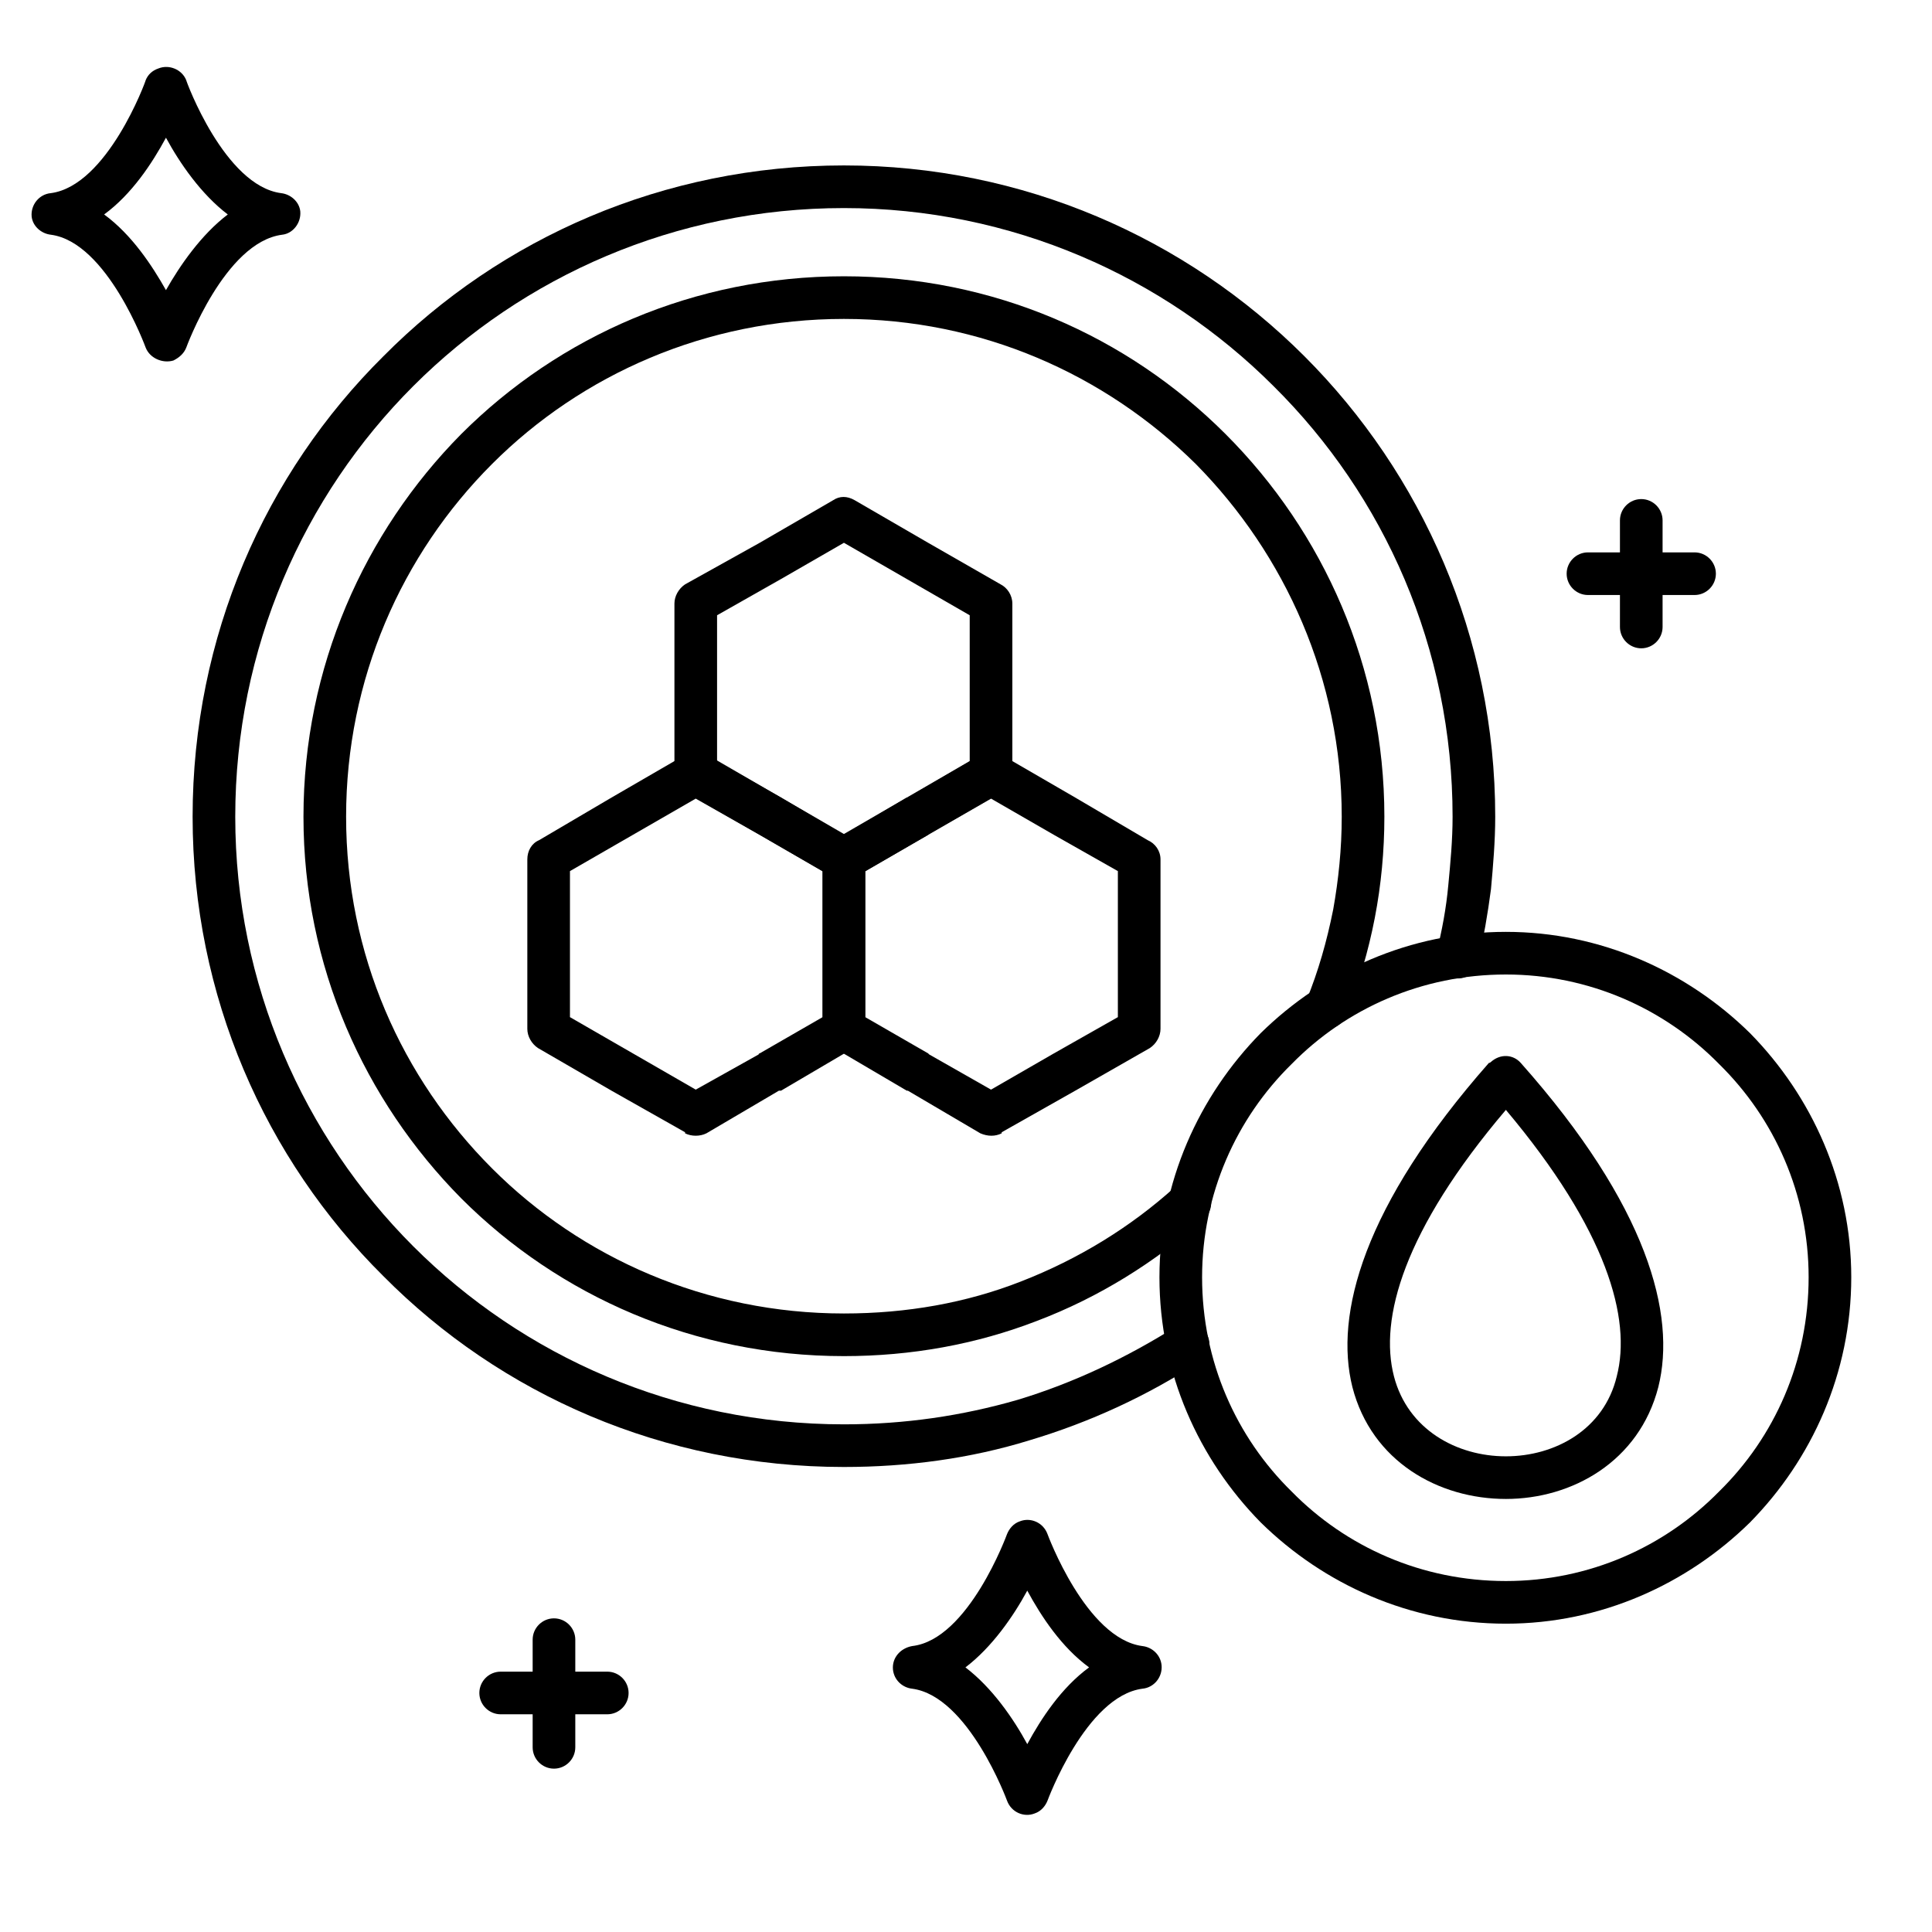
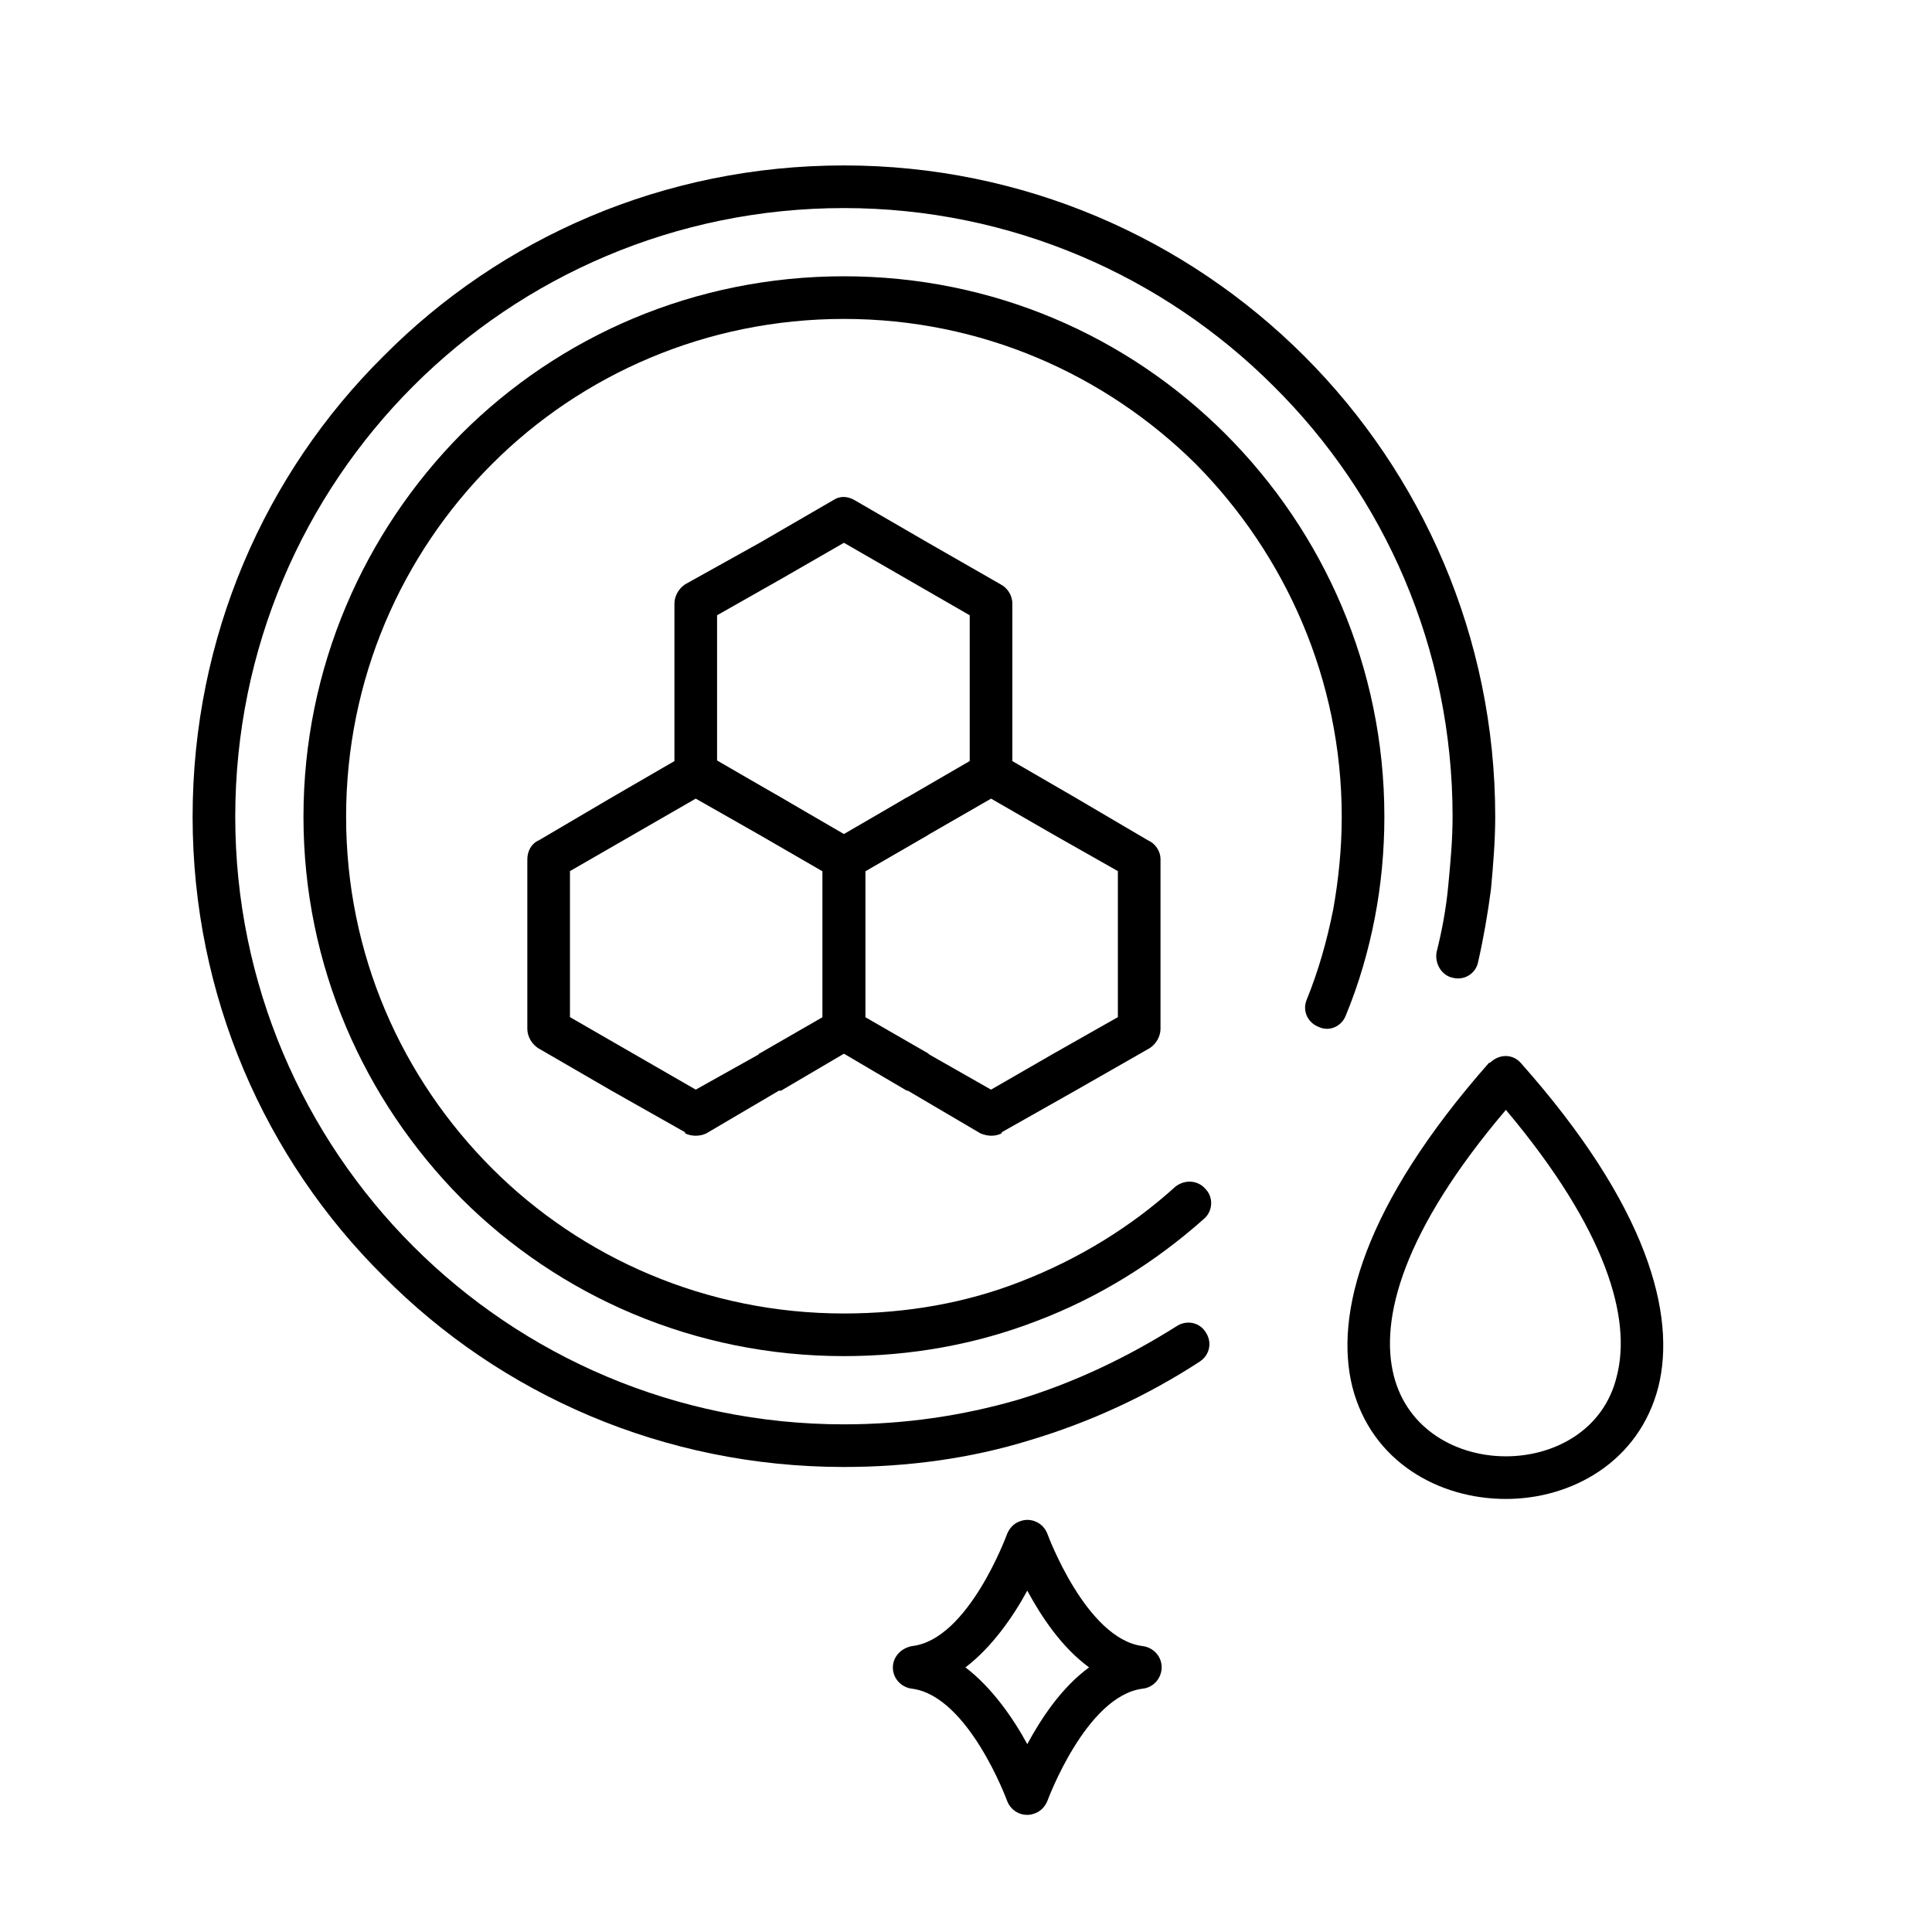
<svg xmlns="http://www.w3.org/2000/svg" width="1024" zoomAndPan="magnify" viewBox="0 0 768 768" height="1024" preserveAspectRatio="xMidYMid meet" version="1.2">
  <defs>
    <clipPath id="23c8b633b2">
      <path d="M 460 370 L 735.906 370 L 735.906 646 L 460 646 Z M 460 370 " />
    </clipPath>
    <clipPath id="cf4c1732a5">
-       <path d="M 12.156 26 L 120 26 L 120 144 L 12.156 144 Z M 12.156 26 " />
-     </clipPath>
+       </clipPath>
  </defs>
  <g id="08f3738050">
    <path style=" stroke:none;fill-rule:nonzero;fill:#000000;fill-opacity:1;" d="M 467.254 471.703 C 471.066 468.738 476.152 469.16 479.121 472.551 C 482.508 475.941 482.086 481.449 478.695 484.418 C 459.203 501.789 436.746 515.773 412.168 525.094 C 388.016 534.418 362.168 539.078 335.473 539.078 C 276.148 539.078 222.332 515.348 183.348 476.363 C 144.789 437.379 120.633 383.988 120.633 324.664 C 120.633 265.344 144.789 211.527 183.348 172.543 C 222.332 133.559 276.148 109.828 335.473 109.828 C 394.793 109.828 448.188 133.559 487.172 172.543 C 526.156 211.527 550.309 265.344 550.309 324.664 C 550.309 338.227 549.035 351.785 546.496 364.922 C 543.953 378.059 540.137 391.191 535.055 403.48 C 533.359 408.145 528.273 410.262 524.035 408.145 C 519.797 406.449 517.68 401.785 519.375 397.551 C 524.035 386.109 527.426 374.242 529.969 361.531 C 532.086 349.668 533.359 337.379 533.359 324.664 C 533.359 270.004 510.898 220.426 475.305 184.406 C 439.289 148.812 390.133 126.777 335.473 126.777 C 280.809 126.777 231.23 148.812 195.637 184.406 C 159.617 220.426 137.582 270.004 137.582 324.664 C 137.582 379.328 159.617 428.48 195.637 464.5 C 231.23 500.094 280.809 522.129 335.473 522.129 C 360.473 522.129 384.203 517.891 405.812 509.418 C 428.695 500.52 449.457 487.805 467.254 471.703 Z M 467.254 471.703 " />
    <path style=" stroke:none;fill-rule:nonzero;fill:#000000;fill-opacity:1;" d="M 281.23 300.09 L 339.707 333.988 C 342.25 335.684 343.945 338.648 343.945 341.617 L 343.945 408.988 C 343.945 412.379 341.828 415.348 339.285 416.617 L 310.469 433.566 C 310.047 433.566 310.047 433.566 309.621 433.566 L 280.809 450.516 C 278.266 451.789 274.875 451.789 272.332 450.516 L 272.332 450.094 L 243.094 433.566 L 213.855 416.617 C 211.316 414.922 209.621 411.957 209.621 408.988 L 209.621 341.617 C 209.621 338.227 211.316 335.258 214.281 333.988 L 243.094 317.039 L 272.332 300.09 C 275.301 298.816 278.691 298.816 281.23 300.09 Z M 301.996 331.871 L 276.57 317.461 L 251.57 331.871 L 226.57 346.277 L 226.57 404.328 L 251.57 418.734 L 276.57 433.145 L 301.57 419.16 C 301.57 419.16 301.57 418.734 301.996 418.734 L 326.996 404.328 L 326.996 346.277 Z M 301.996 331.871 " />
    <path style=" stroke:none;fill-rule:nonzero;fill:#000000;fill-opacity:1;" d="M 393.949 317.461 L 368.945 331.871 L 343.945 346.277 L 343.945 404.328 L 368.945 418.734 C 368.945 418.734 369.371 419.16 369.371 419.16 L 393.949 433.145 L 418.949 418.734 L 444.371 404.328 L 444.371 346.277 L 418.949 331.871 Z M 360.473 317.039 L 389.711 300.09 C 392.254 298.816 395.641 298.816 398.184 300.09 L 427.422 317.039 L 456.238 333.988 C 459.203 335.258 461.32 338.227 461.32 341.617 L 461.32 408.988 C 461.32 411.957 459.629 414.922 457.086 416.617 L 427.422 433.566 L 398.184 450.094 L 398.184 450.516 C 395.641 451.789 392.676 451.789 389.711 450.516 L 360.895 433.566 C 360.895 433.566 360.473 433.566 360.473 433.566 L 331.656 416.617 C 328.691 415.348 326.996 412.379 326.996 408.988 L 326.996 341.617 C 326.996 338.648 328.266 335.684 331.234 333.988 Z M 360.473 317.039 " />
    <path style=" stroke:none;fill-rule:nonzero;fill:#000000;fill-opacity:1;" d="M 335.473 215.766 L 310.469 230.172 L 285.047 244.578 L 285.047 302.633 L 310.469 317.039 L 335.473 331.871 L 360.473 317.039 C 360.473 317.039 360.895 317.039 360.895 317.039 L 385.473 302.633 L 385.473 244.578 Z M 301.996 215.766 L 331.234 198.816 C 333.777 197.121 336.742 197.121 339.707 198.816 L 368.945 215.766 L 397.762 232.289 C 400.305 233.562 402.422 236.527 402.422 239.918 L 402.422 307.715 C 402.422 310.684 401.152 313.227 398.184 314.918 L 369.371 331.445 C 369.371 331.445 368.945 331.871 368.945 331.871 L 339.707 348.82 C 337.164 350.09 333.777 350.516 331.234 348.82 L 301.996 331.871 L 273.18 315.344 C 270.215 313.648 268.098 311.105 268.098 307.715 L 268.098 239.918 C 268.098 236.953 269.793 233.984 272.332 232.289 Z M 301.996 215.766 " />
    <path style=" stroke:none;fill-rule:nonzero;fill:#000000;fill-opacity:1;" d="M 467.68 527.215 C 471.492 524.672 476.578 525.52 479.121 529.332 C 482.086 533.57 480.812 538.656 477 541.199 C 456.238 554.758 433.355 565.352 409.203 572.555 C 385.895 579.758 360.895 583.148 335.473 583.148 C 263.859 583.148 199.027 554.332 152.414 507.297 C 105.379 460.688 76.566 395.855 76.566 324.664 C 76.566 253.055 105.379 188.223 152.414 141.609 C 199.027 94.574 263.859 65.762 335.473 65.762 C 406.66 65.762 471.492 94.574 518.527 141.609 C 565.141 188.223 594.375 253.055 594.375 324.664 C 594.375 334.41 593.531 344.156 592.684 353.48 C 591.41 363.227 589.715 372.973 587.598 382.293 C 586.75 386.957 582.09 389.922 577.426 388.652 C 573.191 387.805 570.223 383.141 571.07 378.48 C 573.191 370.008 574.887 361.105 575.73 351.785 C 576.578 342.887 577.426 333.988 577.426 324.664 C 577.426 257.715 550.309 197.121 506.238 153.473 C 462.594 109.828 402 82.711 335.473 82.711 C 268.52 82.711 207.926 109.828 164.281 153.473 C 120.633 197.121 93.516 257.715 93.516 324.664 C 93.516 391.191 120.633 451.789 164.281 495.434 C 207.926 539.078 268.52 566.199 335.473 566.199 C 359.625 566.199 382.508 562.809 404.539 556.453 C 427 549.672 448.188 539.504 467.68 527.215 Z M 467.68 527.215 " />
    <path style=" stroke:none;fill-rule:nonzero;fill:#000000;fill-opacity:1;" d="M 598.613 441.195 C 557.934 489.078 548.188 524.246 554.121 547.129 C 559.629 568.316 579.121 578.91 598.613 578.91 C 618.105 578.91 637.598 568.316 642.684 547.129 C 648.617 524.246 638.871 489.078 598.613 441.195 Z M 537.594 551.367 C 530.391 522.555 541.832 479.332 591.836 422.551 C 592.258 422.551 592.684 422.125 592.684 422.125 C 596.496 418.734 601.582 419.16 604.547 422.551 C 654.973 479.332 666.414 522.555 659.211 551.367 C 651.582 581.027 624.887 595.859 598.613 595.859 C 571.918 595.859 545.223 581.027 537.594 551.367 Z M 537.594 551.367 " />
    <g clip-rule="nonzero" clip-path="url(#23c8b633b2)">
-       <path style=" stroke:none;fill-rule:nonzero;fill:#000000;fill-opacity:1;" d="M 598.613 370.43 C 636.328 370.43 670.648 386.109 695.652 410.684 C 720.227 435.688 735.906 470.008 735.906 507.723 C 735.906 545.859 720.227 580.18 695.652 605.184 C 670.648 629.758 636.328 645.438 598.613 645.438 C 560.477 645.438 526.156 629.758 501.152 605.184 C 476.578 580.18 460.898 545.859 460.898 507.723 C 460.898 470.008 476.578 435.688 501.152 410.684 C 526.156 386.109 560.477 370.43 598.613 370.43 Z M 683.363 422.973 C 661.75 400.938 631.668 387.379 598.613 387.379 C 565.141 387.379 535.055 400.938 513.441 422.973 C 491.406 444.586 477.848 474.672 477.848 507.723 C 477.848 541.199 491.406 571.281 513.441 592.895 C 535.055 614.93 565.141 628.488 598.613 628.488 C 631.668 628.488 661.75 614.93 683.363 592.895 C 705.398 571.281 718.957 541.199 718.957 507.723 C 718.957 474.672 705.398 444.586 683.363 422.973 Z M 683.363 422.973 " />
-     </g>
+       </g>
    <path style=" stroke:none;fill-rule:nonzero;fill:#000000;fill-opacity:1;" d="M 408.355 632.301 C 402.848 642.473 394.371 654.762 383.777 662.812 C 394.371 670.863 402.848 683.152 408.355 693.32 C 413.863 683.152 421.914 670.863 432.93 662.812 C 421.914 654.762 413.863 642.473 408.355 632.301 Z M 362.59 654.336 C 385.047 651.793 400.305 609.844 400.305 609.844 C 401.152 607.727 402.848 605.605 405.387 604.758 C 409.625 603.062 414.711 605.184 416.406 609.844 C 416.406 609.844 431.66 651.371 454.117 654.336 C 457.934 654.762 461.32 657.727 461.746 661.965 C 462.168 666.625 458.781 670.863 454.117 671.285 C 431.66 674.254 416.406 715.777 416.406 715.777 C 415.559 717.898 413.863 720.016 411.32 720.863 C 407.082 722.559 402 720.441 400.305 715.777 C 400.305 715.777 385.047 674.254 362.59 671.285 C 358.777 670.863 355.387 667.895 354.965 663.66 C 354.539 658.996 357.93 655.184 362.59 654.336 Z M 362.59 654.336 " />
    <g clip-rule="nonzero" clip-path="url(#cf4c1732a5)">
-       <path style=" stroke:none;fill-rule:nonzero;fill:#000000;fill-opacity:1;" d="M 65.973 54.742 C 60.465 64.914 52.41 77.199 41.395 85.25 C 52.41 93.305 60.465 105.59 65.973 115.336 C 71.48 105.59 79.957 93.305 90.547 85.25 C 79.957 77.199 71.48 64.914 65.973 54.742 Z M 20.207 76.777 C 42.664 73.812 57.922 32.285 57.922 31.859 C 58.77 29.742 60.465 28.047 63.004 27.199 C 67.242 25.504 72.328 27.625 74.023 31.859 C 74.023 32.285 89.277 73.812 111.734 76.777 C 115.551 77.199 118.938 80.168 119.363 83.98 C 119.785 88.641 116.398 92.879 112.16 93.305 C 89.277 96.27 74.023 138.219 74.023 138.219 C 73.176 140.34 71.48 142.035 68.938 143.305 C 64.699 144.574 59.617 142.457 57.922 138.219 C 57.922 138.219 42.664 96.27 20.207 93.305 C 16.395 92.879 13.004 89.914 12.582 86.098 C 12.156 81.438 15.547 77.199 20.207 76.777 Z M 20.207 76.777 " />
-     </g>
-     <path style=" stroke:none;fill-rule:nonzero;fill:#000000;fill-opacity:1;" d="M 643.953 206.867 C 643.953 202.203 647.77 198.391 652.43 198.391 C 657.09 198.391 660.902 202.203 660.902 206.867 L 660.902 219.578 L 673.617 219.578 C 678.277 219.578 682.09 223.391 682.09 228.051 C 682.09 232.715 678.277 236.527 673.617 236.527 L 660.902 236.527 L 660.902 249.238 C 660.902 253.902 657.09 257.715 652.43 257.715 C 647.77 257.715 643.953 253.902 643.953 249.238 L 643.953 236.527 L 631.242 236.527 C 626.582 236.527 622.766 232.715 622.766 228.051 C 622.766 223.391 626.582 219.578 631.242 219.578 L 643.953 219.578 Z M 643.953 206.867 " />
-     <path style=" stroke:none;fill-rule:nonzero;fill:#000000;fill-opacity:1;" d="M 211.738 651.793 C 211.738 647.133 215.551 643.32 220.215 643.32 C 224.875 643.32 228.688 647.133 228.688 651.793 L 228.688 664.508 L 241.402 664.508 C 246.062 664.508 249.875 668.32 249.875 672.98 C 249.875 677.641 246.062 681.457 241.402 681.457 L 228.688 681.457 L 228.688 694.59 C 228.688 699.254 224.875 703.066 220.215 703.066 C 215.551 703.066 211.738 699.254 211.738 694.59 L 211.738 681.457 L 199.027 681.457 C 194.363 681.457 190.551 677.641 190.551 672.98 C 190.551 668.32 194.363 664.508 199.027 664.508 L 211.738 664.508 Z M 211.738 651.793 " />
+       </g>
  </g>
</svg>